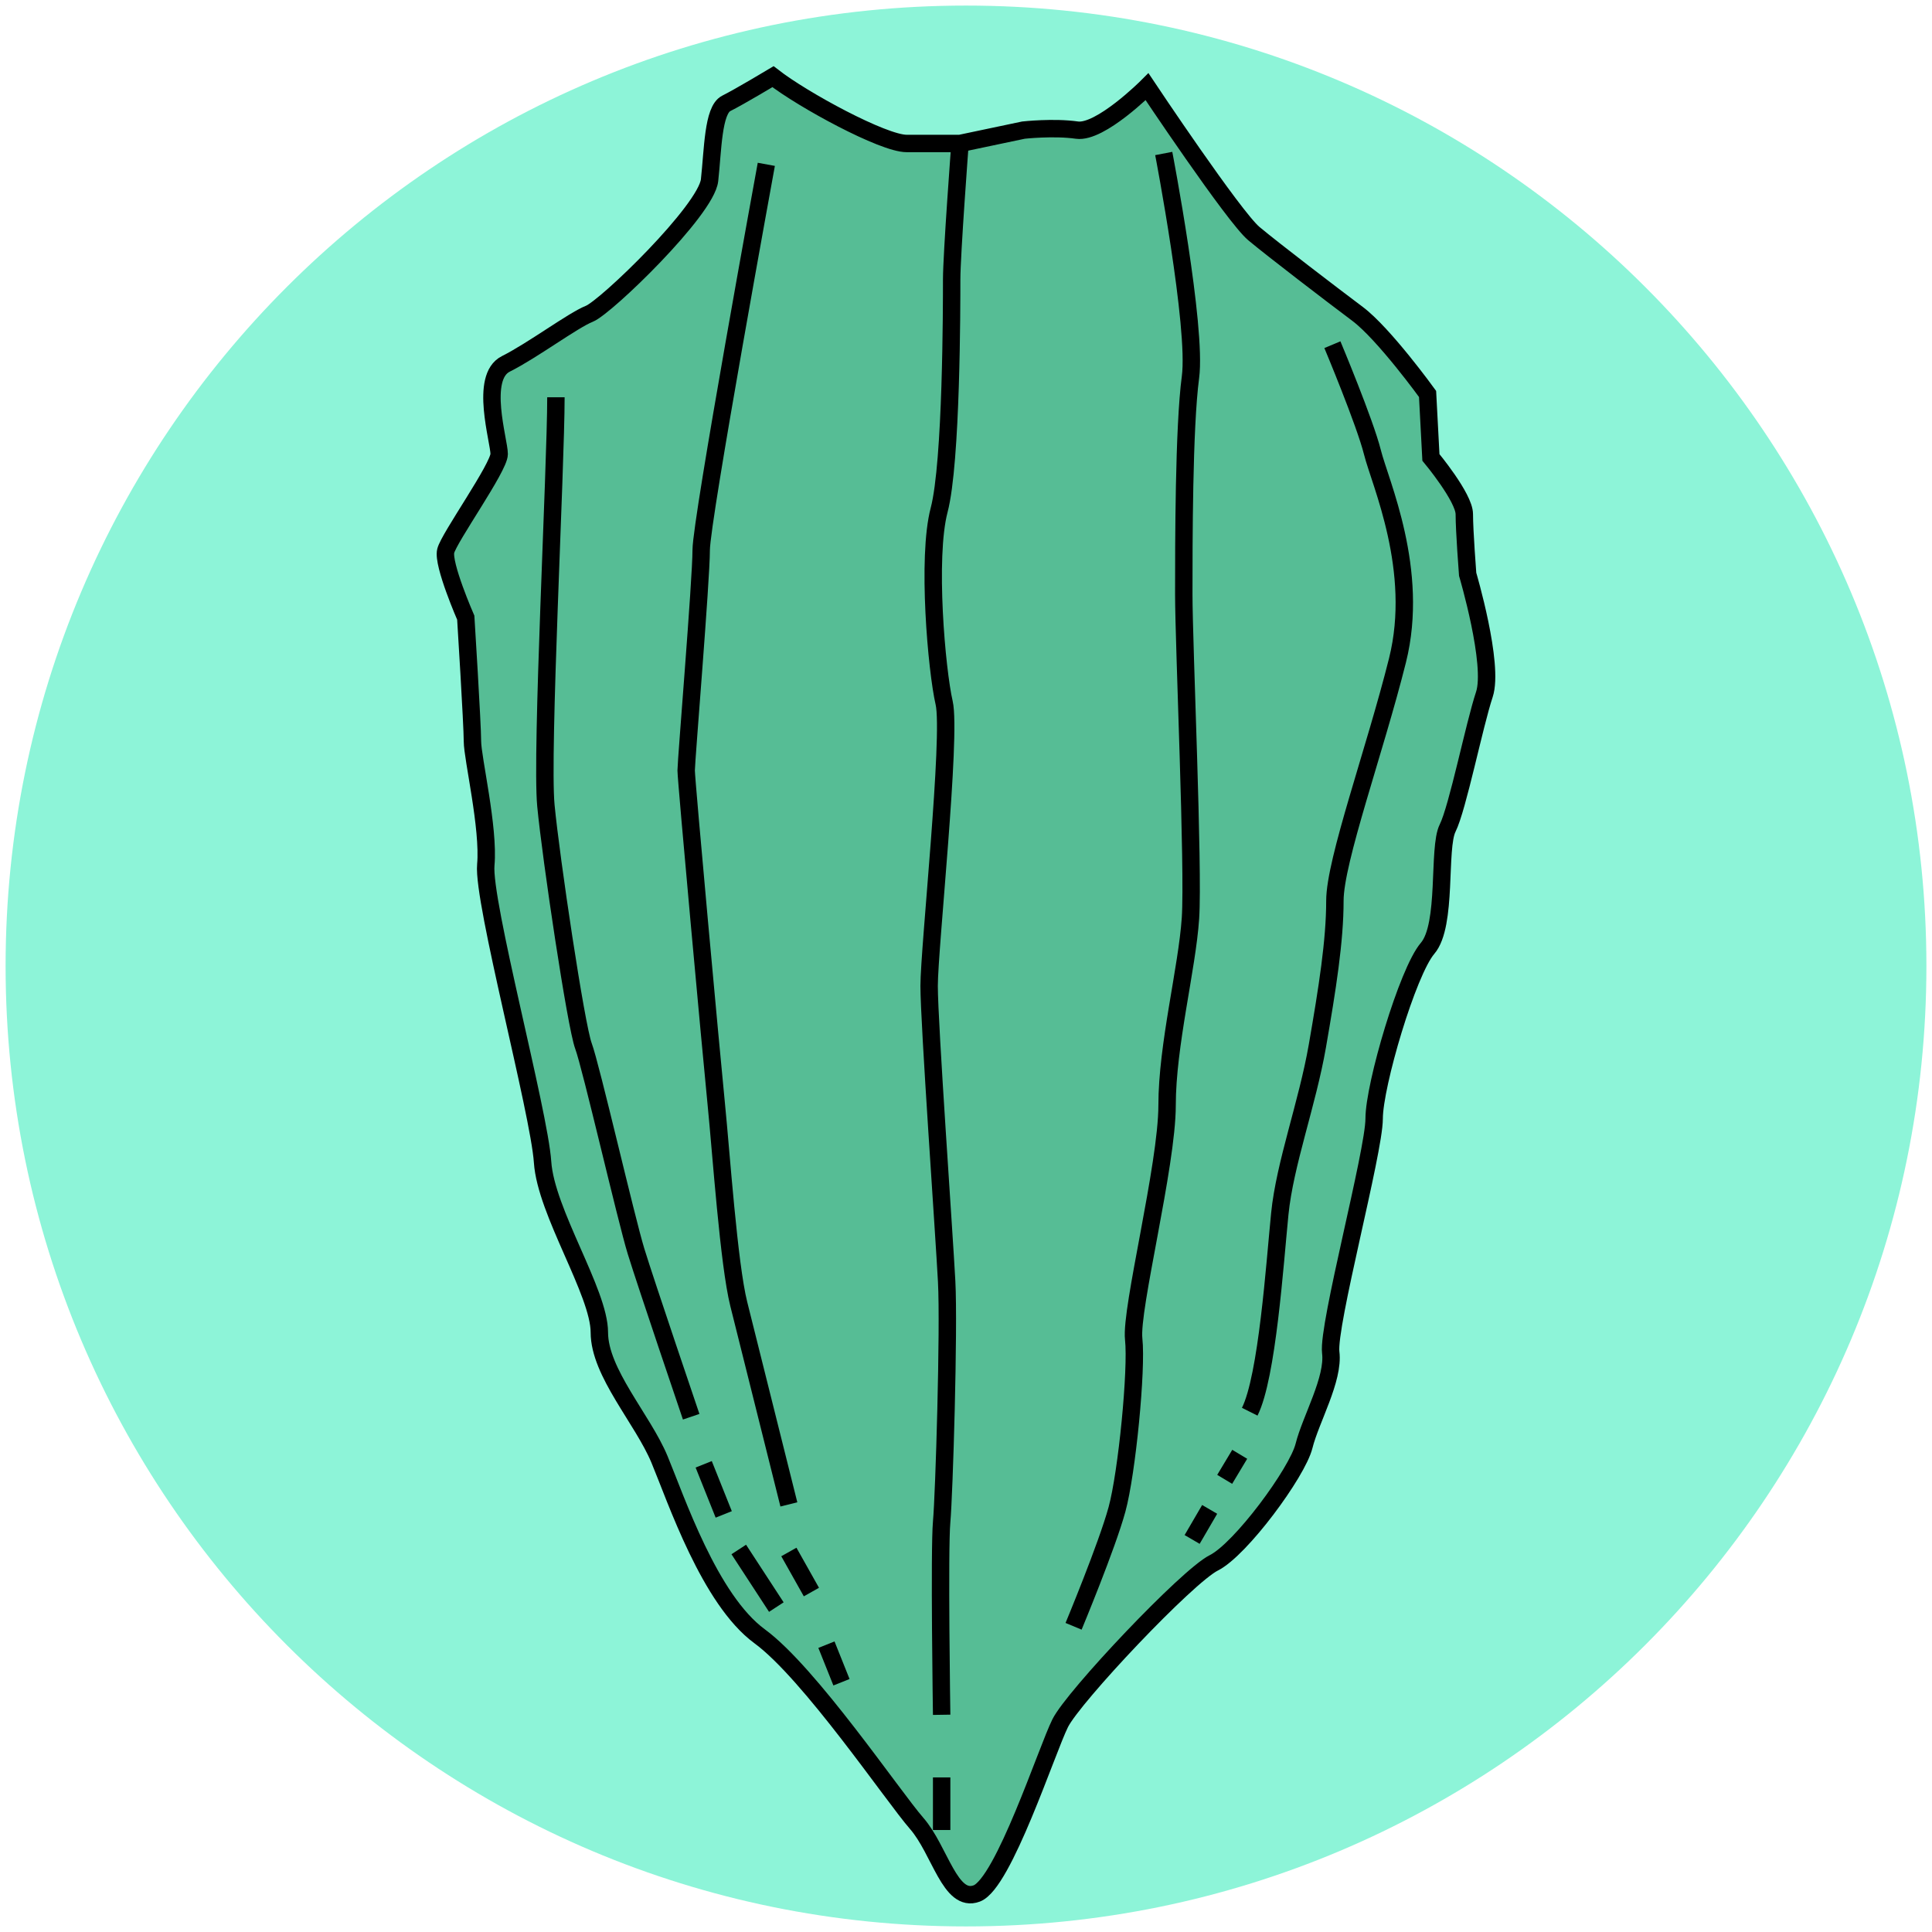
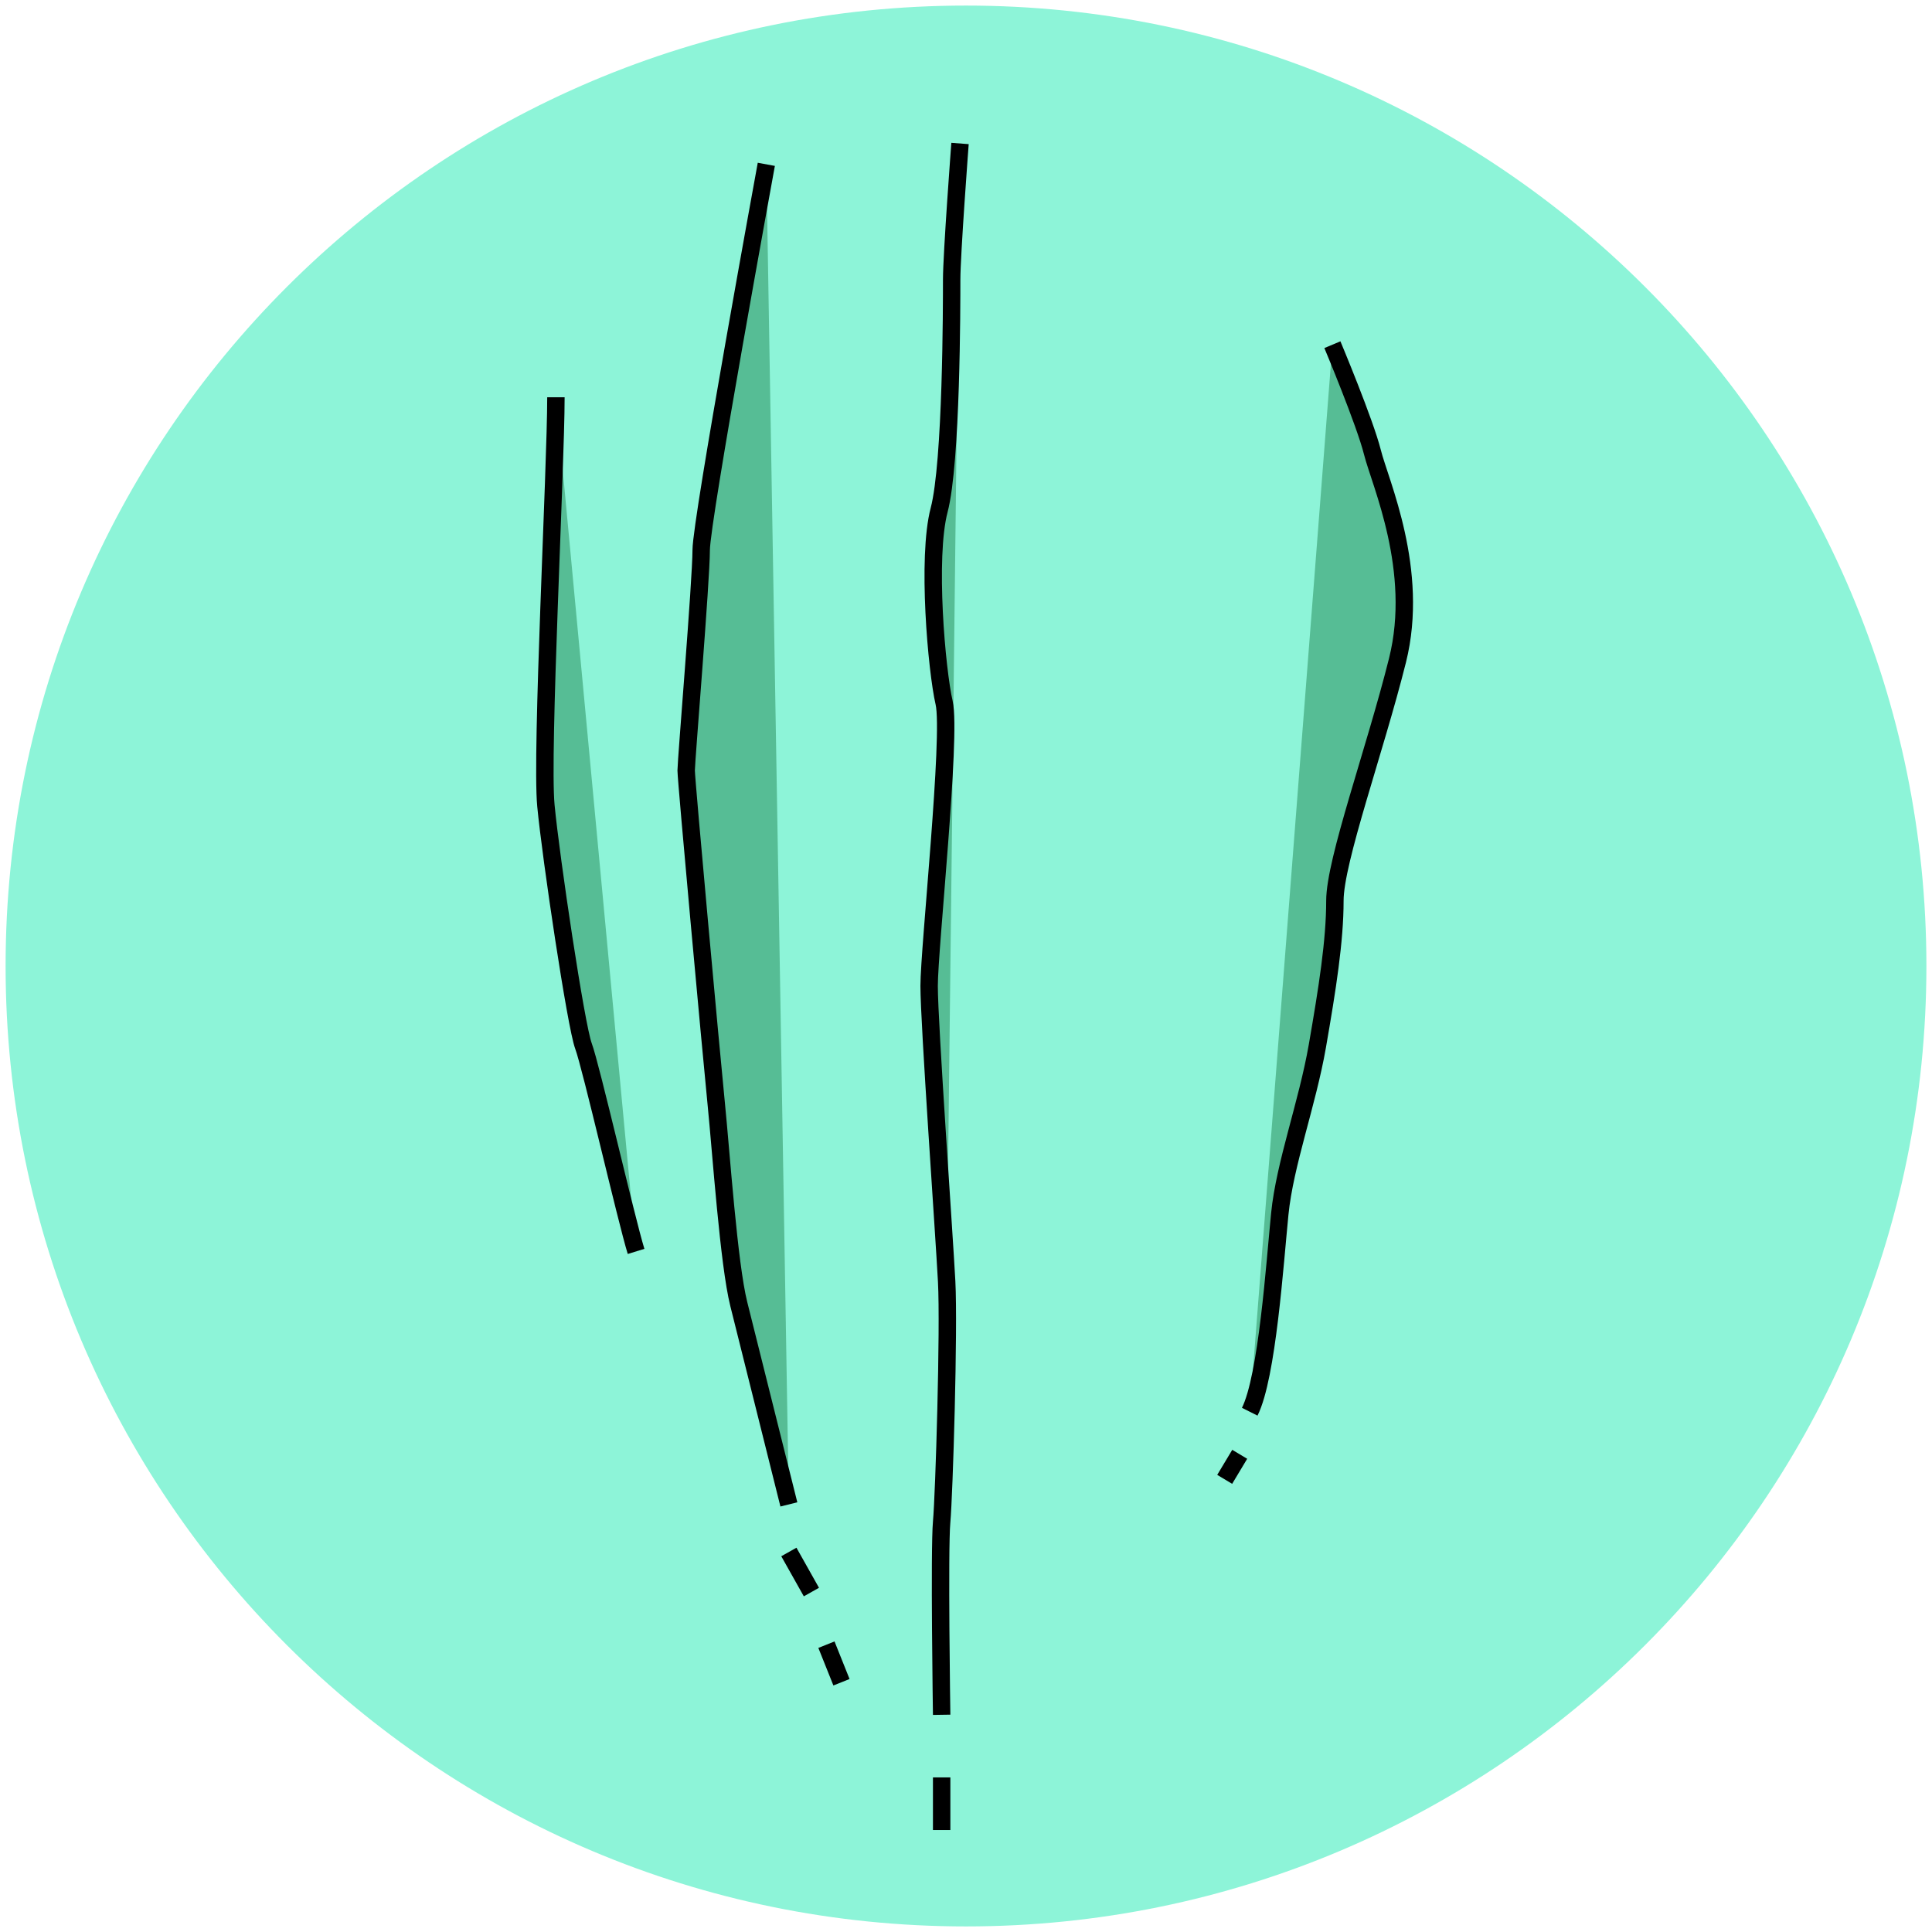
<svg xmlns="http://www.w3.org/2000/svg" version="1.1" id="Capa_1" x="0px" y="0px" width="270px" height="270px" viewBox="0 0 270 270" enable-background="new 0 0 270 270" xml:space="preserve">
  <path fill="#8DF4D8" d="M269.218,135c0,74.129-60.089,134.221-134.221,134.221C60.871,269.221,0.782,209.129,0.782,135  c0-74.126,60.089-134.221,134.215-134.221C209.129,0.779,269.218,60.874,269.218,135" />
  <g>
-     <path fill="#56BD95" stroke="#000000" stroke-width="2.433" stroke-miterlimit="10" d="M108.028,10.716   c4.201,3.267,15.402,9.335,18.669,9.335c3.267,0,7.468,0,7.468,0l8.868-1.867c0,0,4.201-0.467,7.468,0s9.801-6.067,9.801-6.067   s12.135,18.202,14.935,20.536s10.735,8.401,14.468,11.201s9.801,11.201,9.801,11.201l0.467,8.868c0,0,4.667,5.601,4.667,7.934   c0,2.334,0.467,8.401,0.467,8.401s3.734,12.602,2.334,16.802s-3.734,15.869-5.134,18.669s0,13.535-2.8,16.802   s-7.468,19.136-7.468,23.803c0,4.667-6.534,28.937-6.067,32.671c0.467,3.734-2.8,9.335-3.734,13.068   c-0.933,3.734-8.868,14.469-12.602,16.335c-3.734,1.867-19.602,18.669-21.469,22.403c-1.867,3.734-7.934,22.403-11.668,23.803   s-5.134-6.067-8.401-9.801c-3.267-3.734-14.935-21.003-21.936-26.137c-7.001-5.134-11.668-19.136-14.002-24.736   c-2.334-5.601-8.401-12.135-8.401-17.736s-7.468-16.802-7.934-23.803s-8.401-36.405-7.934-41.539s-1.867-14.935-1.867-17.269   s-0.933-17.269-0.933-17.269s-3.267-7.468-2.8-9.335s7.468-11.668,7.468-13.535s-2.8-10.735,0.933-12.602   c3.734-1.867,9.335-6.067,11.668-7.001c2.334-0.933,16.335-14.468,16.802-18.669s0.467-9.801,2.334-10.735   C103.36,13.516,108.028,10.716,108.028,10.716z" />
-     <path fill="#56BD95" stroke="#000000" stroke-width="2.433" stroke-miterlimit="10" d="M162.635,21.451   c0,0,4.667,24.27,3.734,31.271c-0.933,7.001-0.933,23.336-0.933,30.337s1.4,38.272,0.933,45.272   c-0.467,7.001-3.267,17.736-3.267,26.137s-5.134,28.47-4.667,32.671c0.467,4.201-0.933,18.669-2.334,23.803   c-1.4,5.134-6.067,16.335-6.067,16.335" />
-     <path fill="#56BD95" stroke="#000000" stroke-width="2.433" stroke-miterlimit="10" d="M77.69,55.522   c0,9.801-2.1,49.706-1.4,57.057s4.201,30.804,5.251,33.604s5.951,24.153,7.351,28.704s7.701,23.103,7.701,23.103" />
-     <line fill="#56BD95" stroke="#000000" stroke-width="2.433" stroke-miterlimit="10" x1="98.343" y1="204.64" x2="101.143" y2="211.641" />
-     <line fill="#56BD95" stroke="#000000" stroke-width="2.433" stroke-miterlimit="10" x1="103.244" y1="216.542" x2="108.494" y2="224.593" />
+     <path fill="#56BD95" stroke="#000000" stroke-width="2.433" stroke-miterlimit="10" d="M77.69,55.522   c0,9.801-2.1,49.706-1.4,57.057s4.201,30.804,5.251,33.604s5.951,24.153,7.351,28.704" />
    <line fill="#56BD95" stroke="#000000" stroke-width="2.433" stroke-miterlimit="10" x1="131.597" y1="255.747" x2="131.597" y2="248.396" />
    <path fill="#56BD95" stroke="#000000" stroke-width="2.433" stroke-miterlimit="10" d="M131.597,239.645c0,0-0.35-23.103,0-26.953   c0.35-3.85,1.05-26.953,0.7-33.604c-0.35-6.651-2.45-36.055-2.45-41.305s3.15-35.004,2.1-39.555s-2.45-20.303-0.7-26.953   s1.75-28.704,1.75-32.204s1.167-19.019,1.167-19.019" />
    <path fill="#56BD95" stroke="#000000" stroke-width="2.433" stroke-miterlimit="10" d="M107.094,22.967   c0,0-9.101,49.706-9.101,53.907s-2.1,29.404-2.1,30.804s3.5,39.555,4.201,46.556s1.75,22.403,3.15,28.004   s7.001,28.004,7.001,28.004" />
    <line fill="#56BD95" stroke="#000000" stroke-width="2.433" stroke-miterlimit="10" x1="110.245" y1="216.892" x2="113.395" y2="222.493" />
    <line fill="#56BD95" stroke="#000000" stroke-width="2.433" stroke-miterlimit="10" x1="115.495" y1="229.844" x2="117.596" y2="235.094" />
    <path fill="#56BD95" stroke="#000000" stroke-width="2.433" stroke-miterlimit="10" d="M186.204,48.171   c0,0,4.551,10.851,5.601,15.052s6.651,16.452,3.5,29.054c-3.15,12.602-8.751,28.004-8.751,33.604c0,5.6-1.05,12.252-2.45,20.303   s-4.551,16.452-5.251,23.453s-1.75,22.753-4.201,27.653" />
    <line fill="#56BD95" stroke="#000000" stroke-width="2.433" stroke-miterlimit="10" x1="173.253" y1="203.24" x2="171.152" y2="206.741" />
-     <line fill="#56BD95" stroke="#000000" stroke-width="2.433" stroke-miterlimit="10" x1="169.052" y1="210.941" x2="166.602" y2="215.142" />
  </g>
</svg>